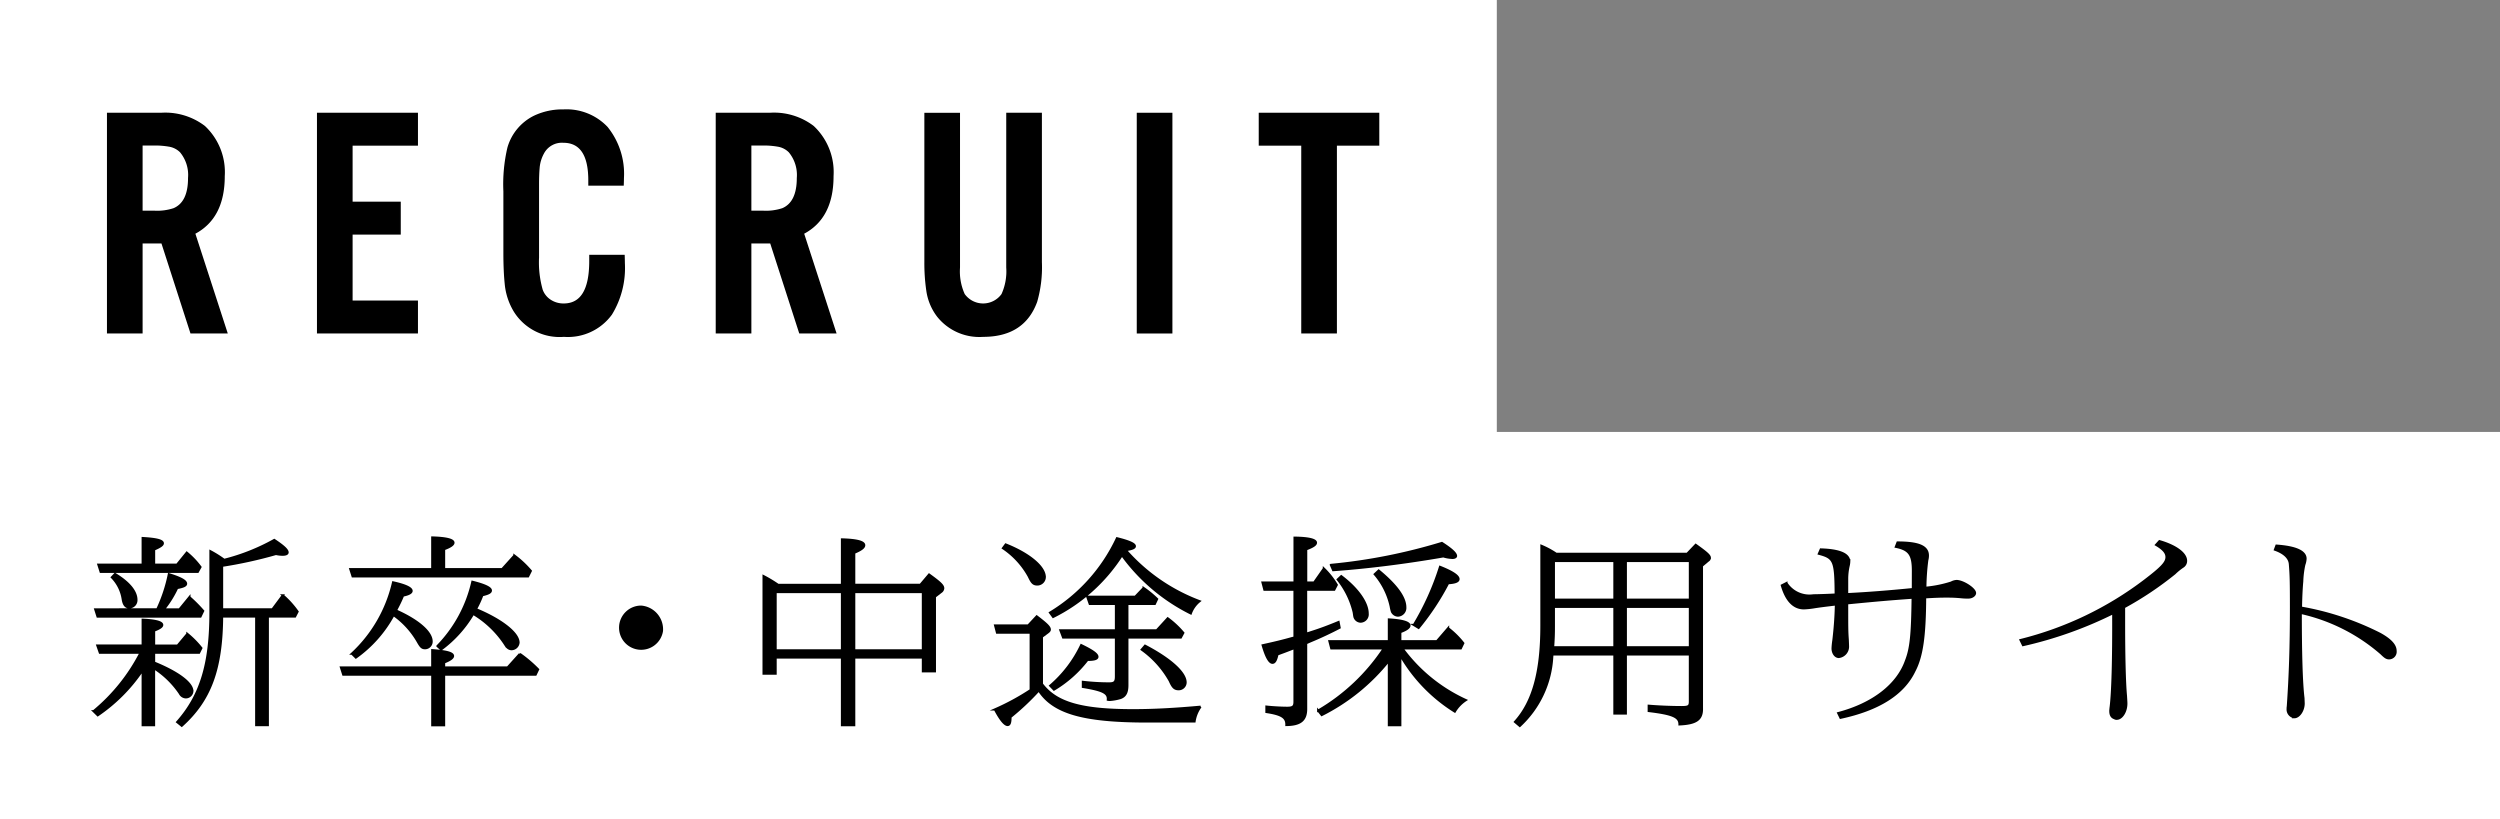
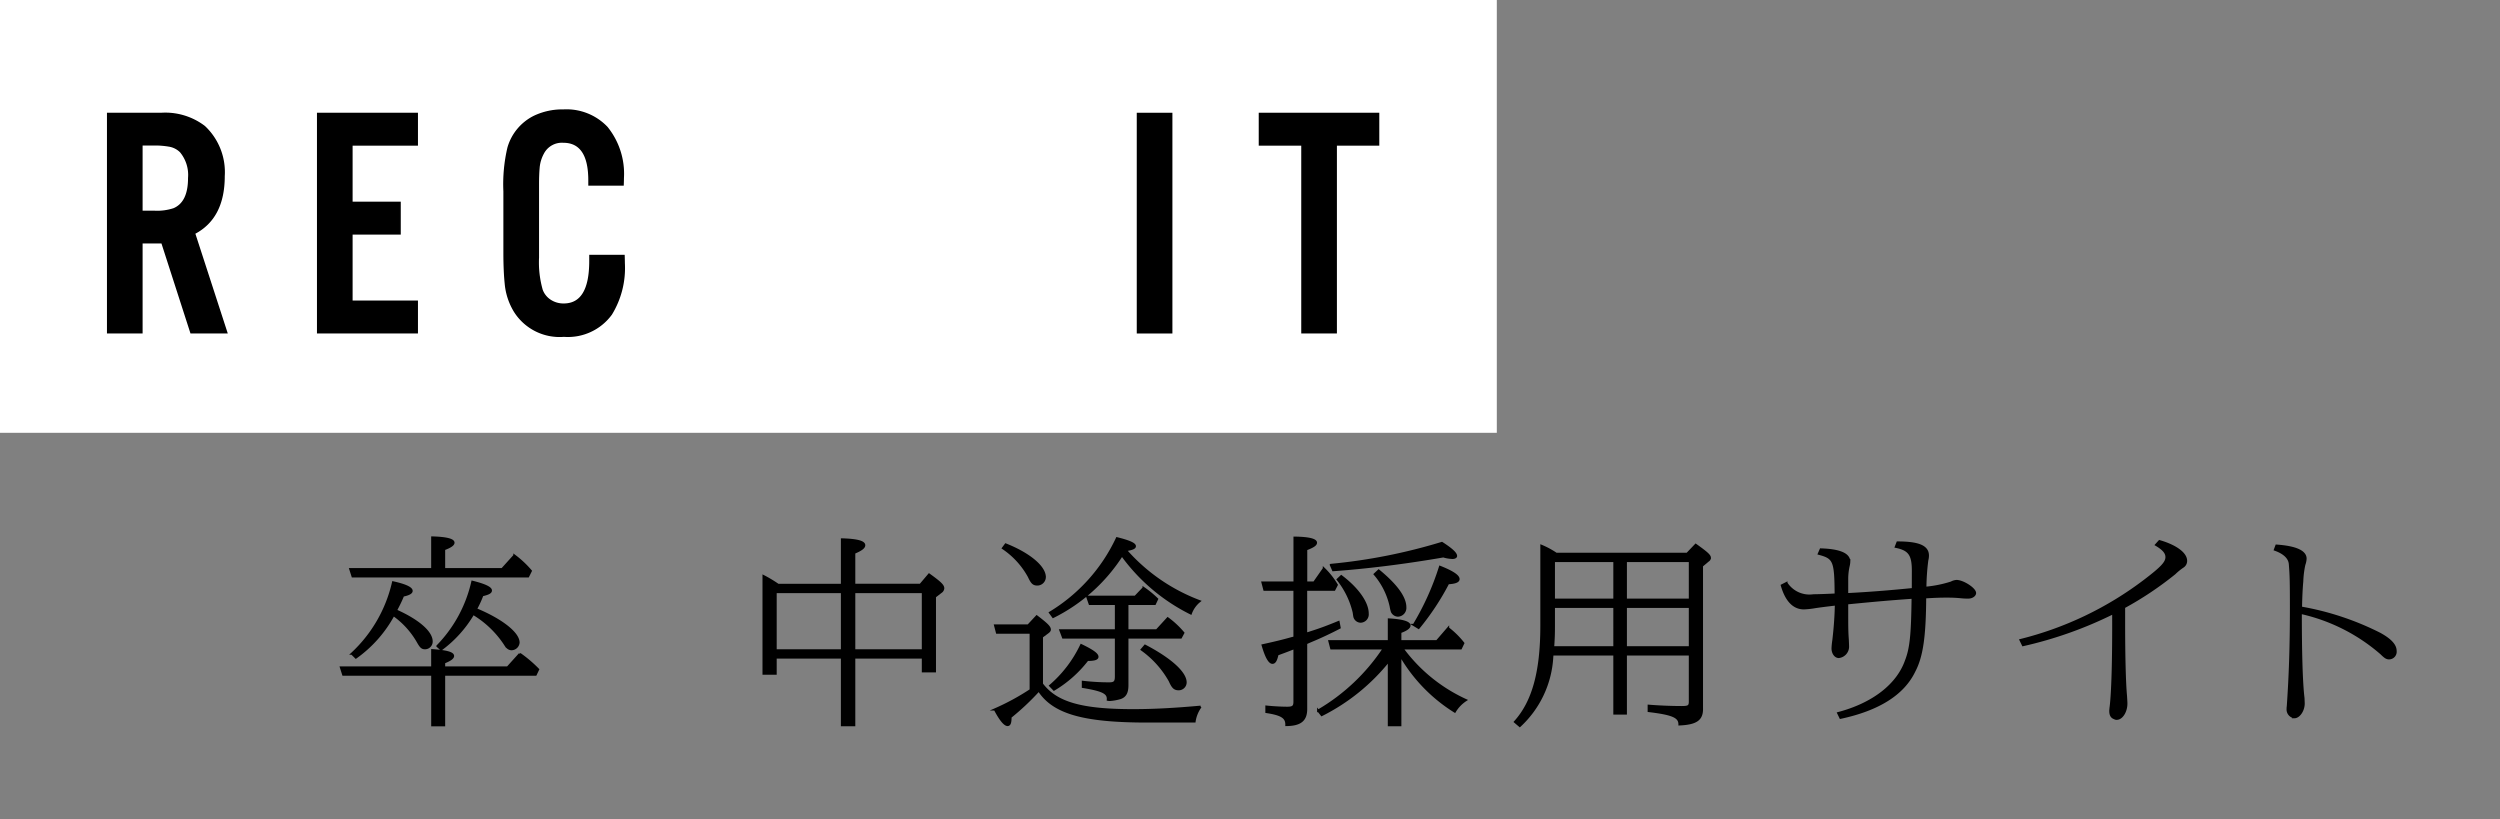
<svg xmlns="http://www.w3.org/2000/svg" viewBox="0 0 232.426 76.159">
  <rect x="0" y="0" width="232.426" height="76.159" fill="#808080" stroke="none" />
  <defs>
    <style>.a{fill:#fff;}.b,.c{stroke:#000;stroke-miterlimit:10;}.b{stroke-width:0.15px;}.c{stroke-width:0.2px;}</style>
  </defs>
  <title>recruit_ttl</title>
  <rect class="a" width="139.159" height="40.238" />
  <path class="b" d="M13.183,22.557V30.93H10.019V10.558h4.955A6,6,0,0,1,19,11.767a5.807,5.807,0,0,1,1.821,4.612q0,3.879-2.747,5.312l3,9.239H17.765l-2.7-8.373Zm0-2.895h1.149a4.968,4.968,0,0,0,1.836-.239q1.389-.6,1.388-2.865a3.388,3.388,0,0,0-.761-2.449,1.954,1.954,0,0,0-1.1-.551,7.588,7.588,0,0,0-1.359-.105H13.183Z" />
  <path class="b" d="M38.782,10.558v2.91H32.707v5.358h4.477v2.91H32.707v6.283h6.075V30.93H29.543V10.558Z" />
  <path class="b" d="M57.918,17.184H54.769v-.418q0-3.565-2.4-3.567a1.956,1.956,0,0,0-1.851,1.016,3.423,3.423,0,0,0-.418,1.343q-.06.672-.06,1.582v6.79a9.44,9.44,0,0,0,.344,3.03,1.959,1.959,0,0,0,.8.985,2.224,2.224,0,0,0,1.224.343q2.448,0,2.448-4.015v-.507h3.149q.015.507.015.7a8.206,8.206,0,0,1-1.194,4.746,4.979,4.979,0,0,1-4.4,2.03,4.938,4.938,0,0,1-4.567-2.268,5.964,5.964,0,0,1-.865-2.627q-.12-1.194-.12-2.851V17.8a14.872,14.872,0,0,1,.373-4.06,4.678,4.678,0,0,1,2.388-2.894,6.051,6.051,0,0,1,2.747-.6,5.18,5.18,0,0,1,4.044,1.6,6.853,6.853,0,0,1,1.507,4.73C57.933,16.7,57.928,16.906,57.918,17.184Z" />
-   <path class="b" d="M69.78,22.557V30.93H66.616V10.558h4.955A6,6,0,0,1,75.6,11.767a5.807,5.807,0,0,1,1.821,4.612q0,3.879-2.746,5.312l3,9.239H74.362l-2.7-8.373Zm0-2.895h1.149a4.968,4.968,0,0,0,1.836-.239q1.388-.6,1.388-2.865a3.388,3.388,0,0,0-.762-2.449,1.947,1.947,0,0,0-1.1-.551,7.577,7.577,0,0,0-1.358-.105H69.78Z" />
-   <path class="b" d="M93.626,10.558H96.79V24.363a11.544,11.544,0,0,1-.433,3.671q-1.164,3.21-4.955,3.209a4.941,4.941,0,0,1-4.209-1.836,5.093,5.093,0,0,1-1-2.388,17.711,17.711,0,0,1-.18-2.656v-13.8h3.165V24.87a5.194,5.194,0,0,0,.447,2.507,2.187,2.187,0,0,0,3.552,0,5.2,5.2,0,0,0,.448-2.507Z" />
  <path class="b" d="M108.924,10.558V30.93H105.76V10.558Z" />
  <path class="b" d="M124.217,13.468V30.93h-3.164V13.468H117.1v-2.91h11.059v2.91Z" />
-   <rect class="a" y="40.157" width="232.426" height="36.002" />
-   <path class="c" d="M13.205,62.38A15.545,15.545,0,0,1,9.088,66.5l-.387-.38a17.271,17.271,0,0,0,4.369-5.437H9.281l-.232-.668h4.215v-2.4c1.2.054,1.817.217,1.817.488,0,.163-.232.326-.754.524v1.392h2.185l.908-1.084a8.531,8.531,0,0,1,1.3,1.318l-.213.434H14.327V61.6c2.223.9,3.557,1.9,3.557,2.656a.612.612,0,0,1-.6.578.65.65,0,0,1-.561-.361,8.312,8.312,0,0,0-2.4-2.349V67.42H13.264V62.308Zm1.412-5.728A14.274,14.274,0,0,0,15.7,53.383c1.1.344,1.6.614,1.6.885,0,.181-.251.289-.831.4a9.715,9.715,0,0,1-1.237,1.986h1.449l.929-1.137A13.4,13.4,0,0,1,18.889,56.8l-.251.524H9.068l-.212-.669Zm-1.353-6.63c1.275.073,1.875.217,1.875.488,0,.163-.232.326-.812.578V52.5h2.126l.909-1.121a7.479,7.479,0,0,1,1.276,1.338l-.251.451H9.358L9.146,52.5h4.118Zm-2.572,3.343c1.3.777,1.991,1.625,1.991,2.4a.667.667,0,0,1-.676.7c-.328,0-.522-.254-.6-.778A3.682,3.682,0,0,0,10.4,53.672Zm9.957,3.956c-.039,4.9-1.1,7.769-3.751,10.154l-.425-.344c2.2-2.475,3.093-5.438,3.093-10.171V51.251a10.4,10.4,0,0,1,1.276.8A19.1,19.1,0,0,0,25.5,50.2c.87.578,1.238.922,1.238,1.156,0,.145-.174.217-.464.217a2.944,2.944,0,0,1-.619-.072,40.737,40.737,0,0,1-5.007,1.1v4.047h4.678l.967-1.3a8.4,8.4,0,0,1,1.373,1.517l-.233.452H24.9v10.1H23.819v-10.1Z" />
  <path class="c" d="M31.911,62.723l-.212-.668h8.487V60.447c1.3.09,1.933.252,1.933.541,0,.182-.271.38-.831.6v.47h5.9l1.141-1.265a12.031,12.031,0,0,1,1.7,1.445l-.232.488H41.288v4.7h-1.1v-4.7Zm8.275-12.754c1.276.035,1.972.2,1.972.487,0,.181-.271.38-.87.6v1.86h5.394l1.141-1.265a9.3,9.3,0,0,1,1.527,1.428l-.252.506H32.782l-.213-.669h7.617Zm-3.364,6.793c2.068.921,3.306,2.005,3.306,2.872a.622.622,0,0,1-.6.632c-.29,0-.407-.108-.7-.632a7.766,7.766,0,0,0-2.243-2.457,11.661,11.661,0,0,1-3.5,3.956l-.368-.362a12.957,12.957,0,0,0,3.828-6.629c1.141.252,1.721.524,1.721.794,0,.181-.271.326-.793.434-.251.6-.405.886-.618,1.3Zm3.847,3.305a12.482,12.482,0,0,0,3.248-5.979c1.16.289,1.721.559,1.721.812,0,.181-.232.307-.793.434a9.633,9.633,0,0,1-.6,1.3c2.358.975,3.963,2.222,3.963,3.107a.666.666,0,0,1-.638.614c-.232,0-.425-.126-.619-.452a9.131,9.131,0,0,0-2.958-2.836,11.034,11.034,0,0,1-2.977,3.307Z" />
-   <path class="c" d="M61.542,58.658A1.956,1.956,0,1,1,59.609,56.4,2.118,2.118,0,0,1,61.542,58.658Z" />
  <path class="c" d="M78.277,54.377V50.148c1.373.038,2.069.217,2.069.543,0,.217-.29.434-.928.7v2.982h6.147l.812-.958c1.025.741,1.315,1.012,1.315,1.282a.455.455,0,0,1-.213.344l-.56.433v6.938H85.8V61.133H79.418V67.42H78.277V61.133H72.11v1.5H70.989v-9.07a12.078,12.078,0,0,1,1.353.814ZM72.11,60.465h6.167v-5.42H72.11ZM85.8,55.045H79.418v5.42H85.8Z" />
  <path class="c" d="M106.494,67.077c-5.819-.018-8.564-.813-9.917-2.891a23.465,23.465,0,0,1-2.63,2.476c0,.524-.077.74-.27.74-.271,0-.677-.488-1.18-1.445a22.272,22.272,0,0,0,3.326-1.807V58.82H92.691l-.175-.668h3.075l.792-.849c.947.722,1.218.994,1.218,1.228,0,.091-.058.163-.174.254l-.56.415v4.39c1.334,1.771,3.673,2.439,8.487,2.439,1.875,0,3.905-.108,6.264-.325a3.064,3.064,0,0,0-.561,1.373ZM93.5,50.619c2.184.867,3.634,2.077,3.634,3.035a.7.7,0,0,1-.677.686c-.386,0-.522-.145-.811-.758a7.557,7.557,0,0,0-2.4-2.62ZM97.62,56.96a16.039,16.039,0,0,0,6.226-6.919c1.16.289,1.662.523,1.662.74,0,.162-.251.272-.85.362a17.161,17.161,0,0,0,6.863,4.751,2.6,2.6,0,0,0-.812,1.138,17.511,17.511,0,0,1-6.4-5.42,16.064,16.064,0,0,1-6.4,5.745Zm.02,6.793a11.425,11.425,0,0,0,2.88-3.776c1.044.505,1.508.832,1.508,1.084,0,.2-.289.289-.928.289a11.089,11.089,0,0,1-3.112,2.764Zm7.172-5.15h2.726l1.025-1.119a8.309,8.309,0,0,1,1.45,1.355l-.232.433h-4.969V63.7c0,.686-.193,1.029-.638,1.192a4.515,4.515,0,0,1-.986.181.862.862,0,0,1-.193-.018c.058-.632-.464-.886-2.32-1.193v-.469a21.3,21.3,0,0,0,2.436.144c.5,0,.638-.126.638-.65V59.272H98.838l-.251-.669h5.162V56.146h-2.436l-.232-.668h4.466l.773-.812a9.581,9.581,0,0,1,1.257,1.029l-.213.451h-2.552Zm1.643,1.428c2.378,1.246,3.77,2.512,3.77,3.414a.642.642,0,0,1-.637.633c-.387,0-.561-.162-.832-.777a8.9,8.9,0,0,0-2.61-2.908Z" />
  <path class="c" d="M121.43,58.93a1.48,1.48,0,0,1,.27-.091c.1-.036.213-.072.329-.109.735-.234,1.45-.5,2.416-.9l.1.525c-.793.415-1.778.884-2.745,1.282l-.367.163v6.052c.019,1.084-.5,1.536-1.837,1.553.019-.7-.426-.994-1.856-1.211v-.5c.483.054,1.315.109,1.933.109.541,0,.677-.127.677-.561v-5c-.832.325-.986.379-1.585.6-.117.542-.252.777-.464.777-.29,0-.6-.56-.909-1.626,1.16-.252,1.9-.434,2.726-.668l.232-.055V54.828h-2.8l-.174-.668h2.978V49.986c1.3.018,1.991.181,1.991.47,0,.2-.29.38-.908.614v3.09h.734l.909-1.3a7.355,7.355,0,0,1,1.2,1.518l-.232.451H121.43Zm8.757,8.49h-1.063v-6a18.708,18.708,0,0,1-6.245,5.058l-.328-.415a18.477,18.477,0,0,0,6.109-5.781h-4.891l-.174-.669h5.529V57.592c1.257.072,1.914.271,1.914.56,0,.2-.271.4-.851.615v.848h3.4l1.044-1.21a7.829,7.829,0,0,1,1.411,1.392l-.232.487h-5.432a15.1,15.1,0,0,0,5.9,4.806,3.277,3.277,0,0,0-1.025,1.066,15.009,15.009,0,0,1-5.065-5.24Zm-6.457-14.9a51.952,51.952,0,0,0,10.324-2.041c.87.559,1.315.957,1.315,1.21,0,.108-.136.18-.329.18a3.254,3.254,0,0,1-.851-.144c-3.48.6-6.979,1.048-10.246,1.283Zm.967,1.047c1.507,1.138,2.455,2.457,2.455,3.469a.68.68,0,0,1-.658.759.615.615,0,0,1-.521-.325c-.058-.109-.058-.145-.116-.542a7.74,7.74,0,0,0-1.489-3.053Zm3.48-.524c1.643,1.355,2.474,2.494,2.474,3.415a.72.72,0,0,1-.677.776.65.65,0,0,1-.56-.361,3.261,3.261,0,0,1-.116-.487,6.81,6.81,0,0,0-1.489-3Zm3.267,5.059a24.854,24.854,0,0,0,2.436-5.4c1.14.452,1.72.831,1.72,1.138,0,.217-.309.344-.966.38a23.813,23.813,0,0,1-2.745,4.155Z" />
  <path class="c" d="M156.858,51.486l.793-.832c1.062.76,1.314.994,1.314,1.211a.31.31,0,0,1-.155.253l-.58.487V65.812c.039,1.067-.5,1.463-2.088,1.536,0-.7-.618-.975-2.861-1.246v-.489c.87.073,2.049.127,3.074.127.638,0,.754-.09.754-.523V60.844h-5.954v5.492h-1.064V60.844H144.33l-.019.235a9.437,9.437,0,0,1-3.016,6.413l-.445-.379c1.682-1.861,2.455-4.661,2.455-8.925V50.745a7.779,7.779,0,0,1,1.373.741Zm-6.767,8.69V56.418h-5.626v1.789c0,.776-.019,1.156-.057,1.77l-.02.2Zm-5.626-8.022v3.6h5.626v-3.6Zm12.644,0h-5.954v3.6h5.954Zm-5.954,4.264v3.758h5.954V56.418Z" />
  <path class="c" d="M177.844,53.058c0-1.5-.349-1.97-1.586-2.222l.155-.4c1.953,0,2.823.362,2.823,1.211a1.634,1.634,0,0,1-.058.434A21.481,21.481,0,0,0,179,54.647a11.09,11.09,0,0,0,2.416-.487,1.152,1.152,0,0,1,.484-.144c.6,0,1.72.722,1.72,1.119,0,.217-.29.416-.6.416a5.289,5.289,0,0,1-.754-.036c-.425-.037-.754-.054-1.276-.054-.6,0-1.063.017-2.01.072-.02,3.649-.29,5.51-1.006,6.865-1.025,2.131-3.325,3.577-6.863,4.336L170.9,66.3c3.228-.85,5.509-2.62,6.3-4.861.446-1.137.58-2.384.62-5.872-1.837.127-3.345.254-6.09.525V56.4c0,2.005,0,2.276.057,3.089.02.488.02.488.02.542a.97.97,0,0,1-.851,1.048c-.328,0-.58-.361-.58-.8a6.842,6.842,0,0,1,.077-.759c.136-1.173.213-2.24.233-3.324-.947.109-1.644.2-1.972.253a7.349,7.349,0,0,1-1.006.108c-.947,0-1.643-.722-2.049-2.131l.425-.217a2.548,2.548,0,0,0,2.514,1.138c.367,0,1.45-.036,2.068-.073-.019-3.142-.135-3.414-1.565-3.793l.174-.4c1.758.055,2.648.433,2.648,1.139a2.037,2.037,0,0,1-.058.4,5.6,5.6,0,0,0-.135,1.175v1.445c1.875-.091,3.925-.254,6.109-.471Z" />
  <path class="c" d="M187.85,59.508a31.733,31.733,0,0,0,11.542-5.53c1.585-1.209,2.029-1.679,2.029-2.185,0-.4-.29-.74-.967-1.139l.31-.343c1.508.434,2.475,1.138,2.475,1.826a.634.634,0,0,1-.31.559,5.519,5.519,0,0,0-.754.615,31.372,31.372,0,0,1-4.7,3.143v1.427c0,2.89.057,5.564.174,6.793.038.633.038.633.038.741,0,.741-.425,1.409-.889,1.409a.338.338,0,0,1-.213-.055c-.27-.089-.386-.306-.386-.667a3.877,3.877,0,0,1,.039-.416c.154-1.319.251-4.173.231-8.69a37.084,37.084,0,0,1-8.391,2.981Z" />
  <path class="c" d="M211.641,50.727c1.8.126,2.706.542,2.706,1.21a1.888,1.888,0,0,1-.116.561,8.819,8.819,0,0,0-.194,1.571c-.057.615-.1,1.482-.115,2.421a26.207,26.207,0,0,1,7.346,2.44c1.006.559,1.45,1.065,1.45,1.589a.615.615,0,0,1-.6.686c-.232,0-.386-.107-.735-.451a17.036,17.036,0,0,0-7.481-3.776c0,3.649.077,6.522.251,7.931l.019.487c0,.651-.426,1.284-.87,1.284a.731.731,0,0,1-.618-.778,1.2,1.2,0,0,1,.018-.234c.194-2.8.291-5.528.291-9.2,0-2.35-.019-3.036-.1-4.012-.038-.578-.522-1.047-1.392-1.355Z" />
</svg>